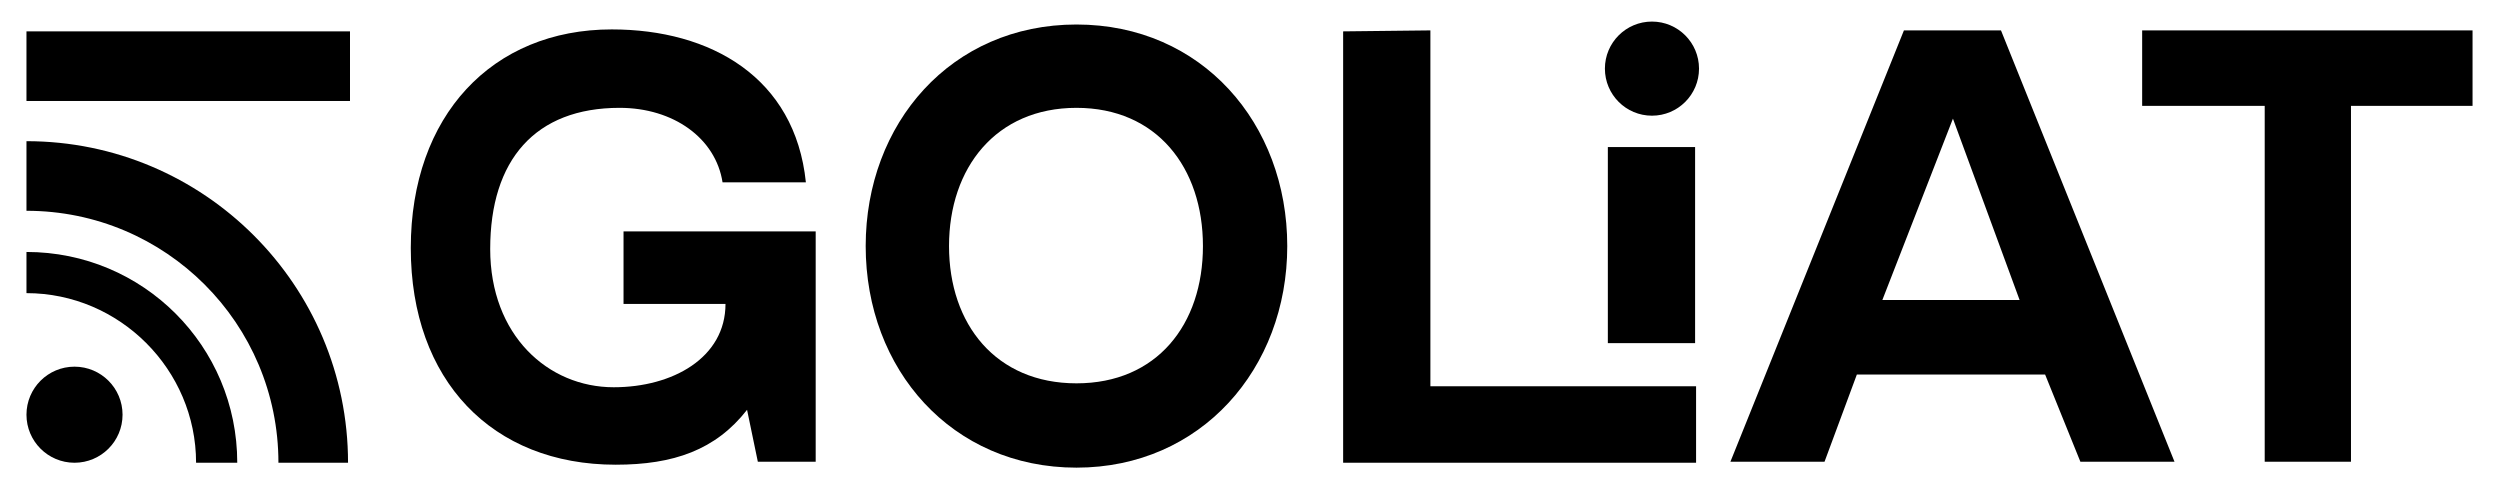
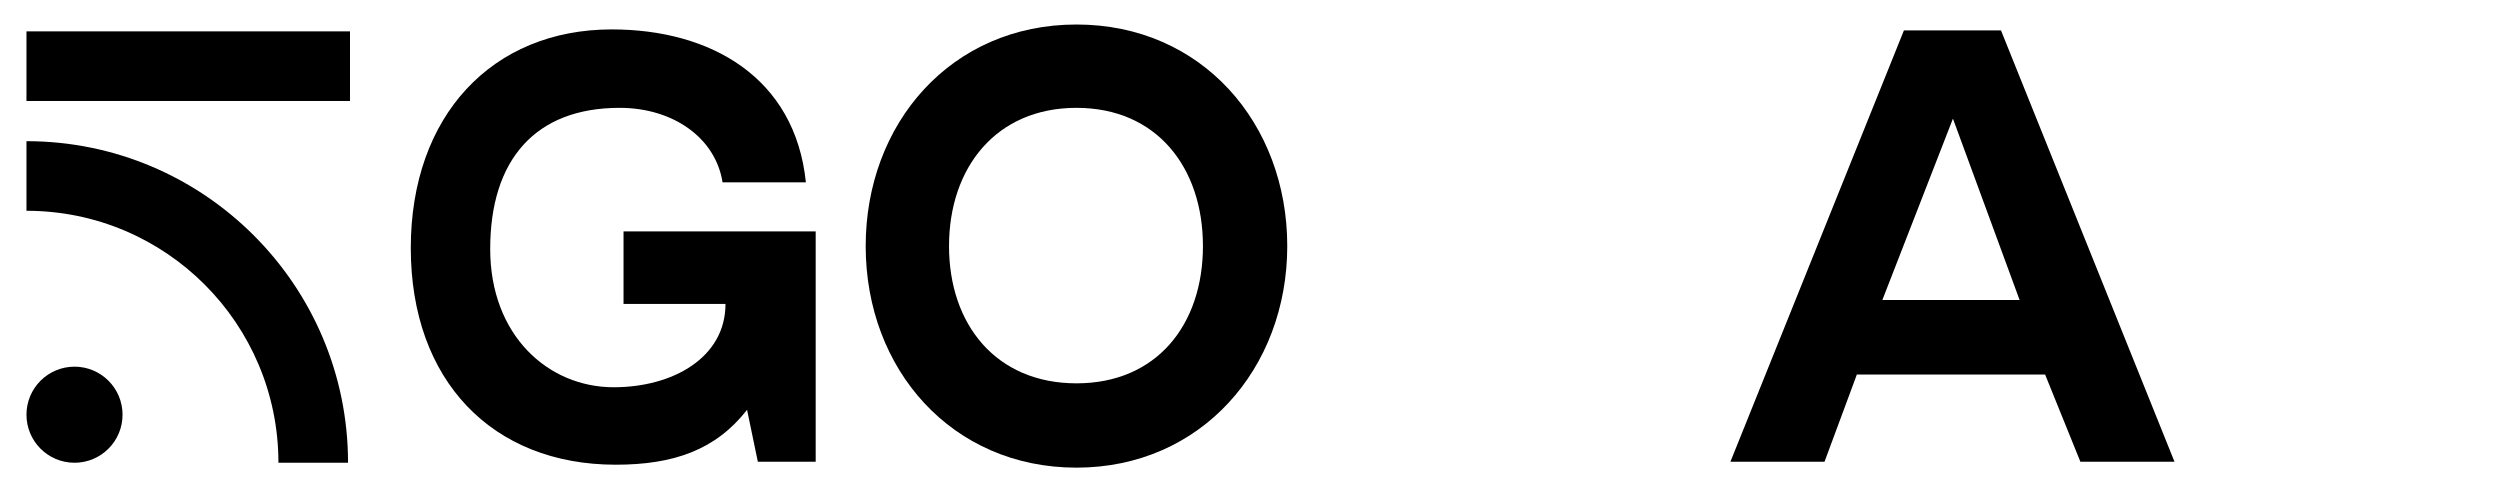
<svg xmlns="http://www.w3.org/2000/svg" version="1.1" id="disseny" x="0px" y="0px" viewBox="0 0 255 50" style="enable-background:new 0 0 255 50;" xml:space="preserve">
  <path d="M83.2,32.5v14.6h-5.9l-1.1-5.3c-3.2,4.1-7.5,5.6-13.4,5.6c-12.6,0-20.9-8.6-20.9-22.1S50.2,3,62.4,3  c10.1,0,18.7,4.9,19.8,15.6h-8.5c-0.7-4.5-5-7.6-10.5-7.6c-8.6,0-13.2,5.3-13.2,14.4c0,8.8,5.9,14.1,12.6,14.1c6,0,11.4-3,11.4-8.5  H63.6v-7.4h19.6V32.5z" />
  <path d="M88.3,25.1c0-12.5,8.7-22.6,21.5-22.6s21.5,10.1,21.5,22.6s-8.8,22.6-21.5,22.6S88.3,37.7,88.3,25.1z M122.7,25.1  c0-8-4.7-14.1-12.9-14.1s-13,6.1-13,14.1s4.8,14,13,14S122.7,33.1,122.7,25.1z" />
-   <path d="M145.9,3.1v36.3h27.1v7.8H137v-44L145.9,3.1z" />
-   <path d="M172.9,15v20h-8.9V15H172.9z" />
  <path d="M189.4,38.2l-3.3,8.9h-9.6l17.7-44h9.9l17.7,44h-9.6l-3.6-8.9H189.4z M199.2,12.1L192,30.6h14L199.2,12.1z" />
-   <path d="M239.8,10.8v36.3h-8.8V10.8h-12.5V3.1h33.7v7.7H239.8z" />
-   <circle cx="168.5" cy="7" r="4.8" />
  <circle cx="7.6" cy="42.3" r="4.9" />
  <rect x="2.7" y="3.2" width="33" height="7.1" />
  <path d="M35.5,47.2h-7.1c0-14.2-11.5-25.7-25.7-25.7v-7.1C20.8,14.4,35.5,29.1,35.5,47.2z" />
-   <path d="M2.7,25.7v4.2c9.5,0,17.3,7.8,17.3,17.3h4.2C24.2,35.3,14.6,25.7,2.7,25.7z" />
</svg>